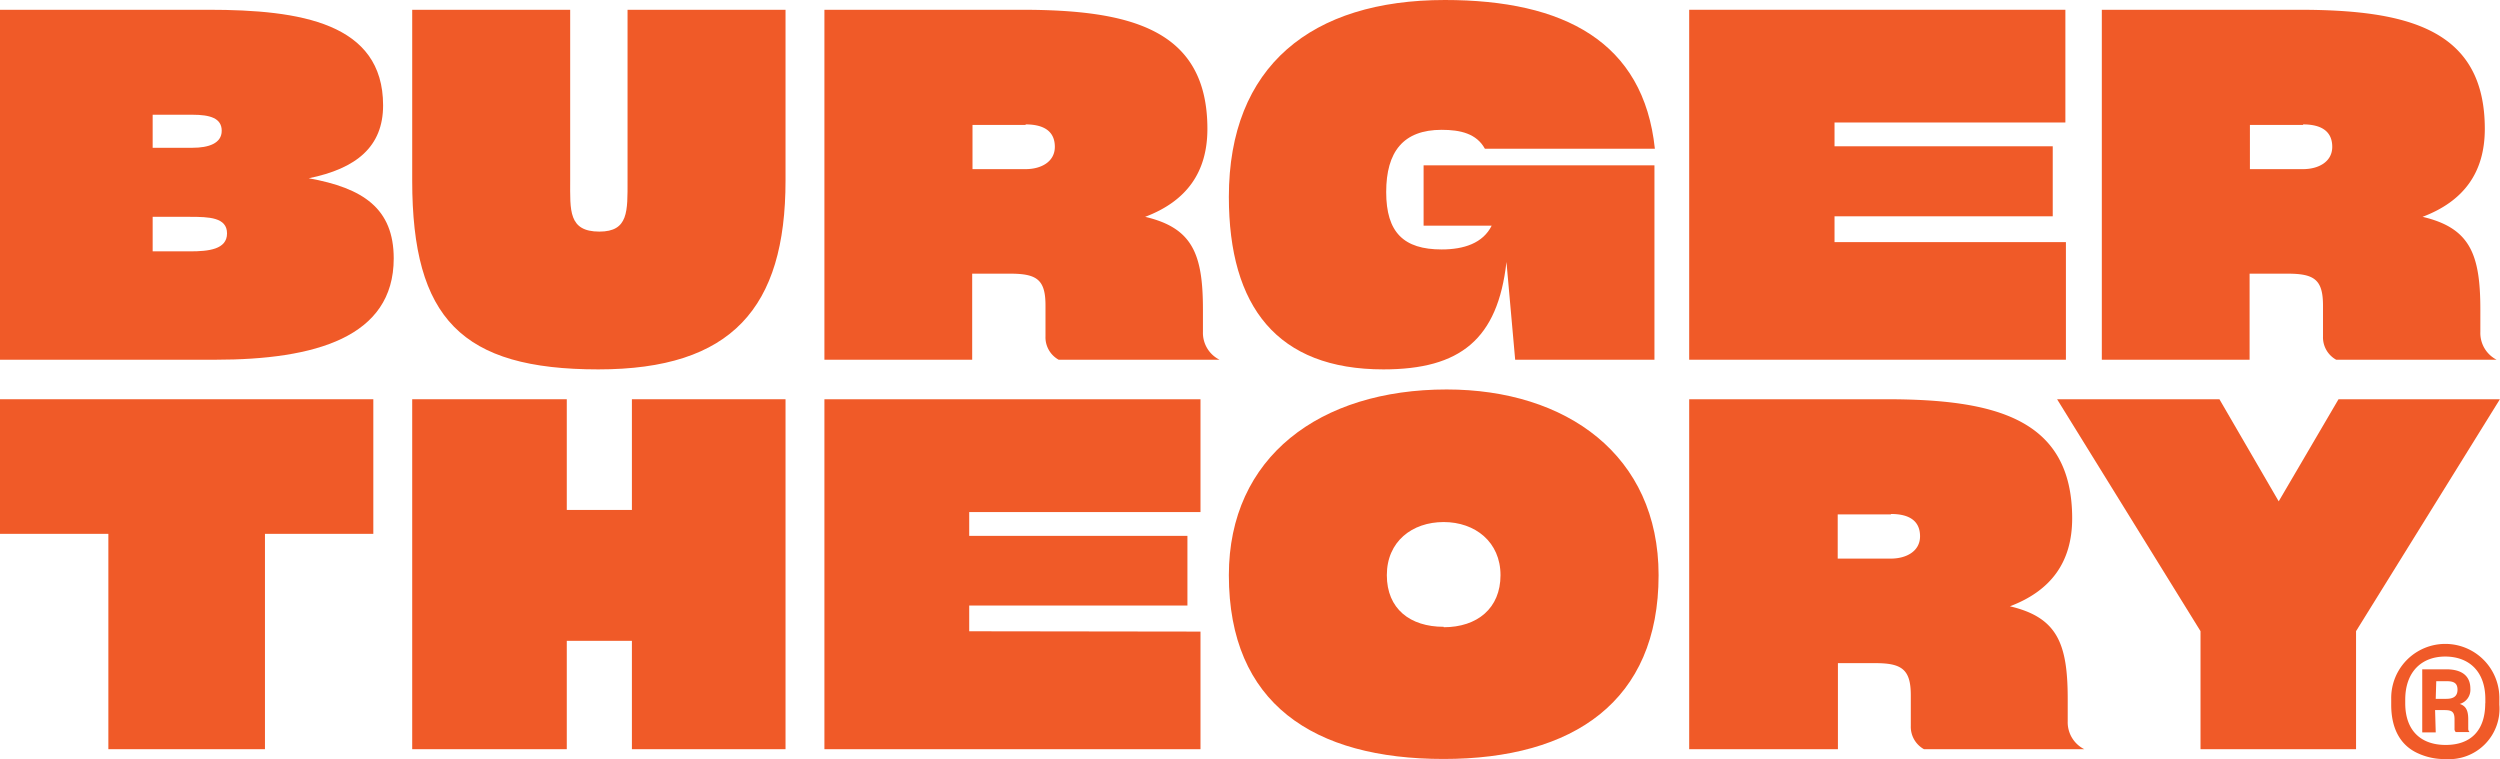
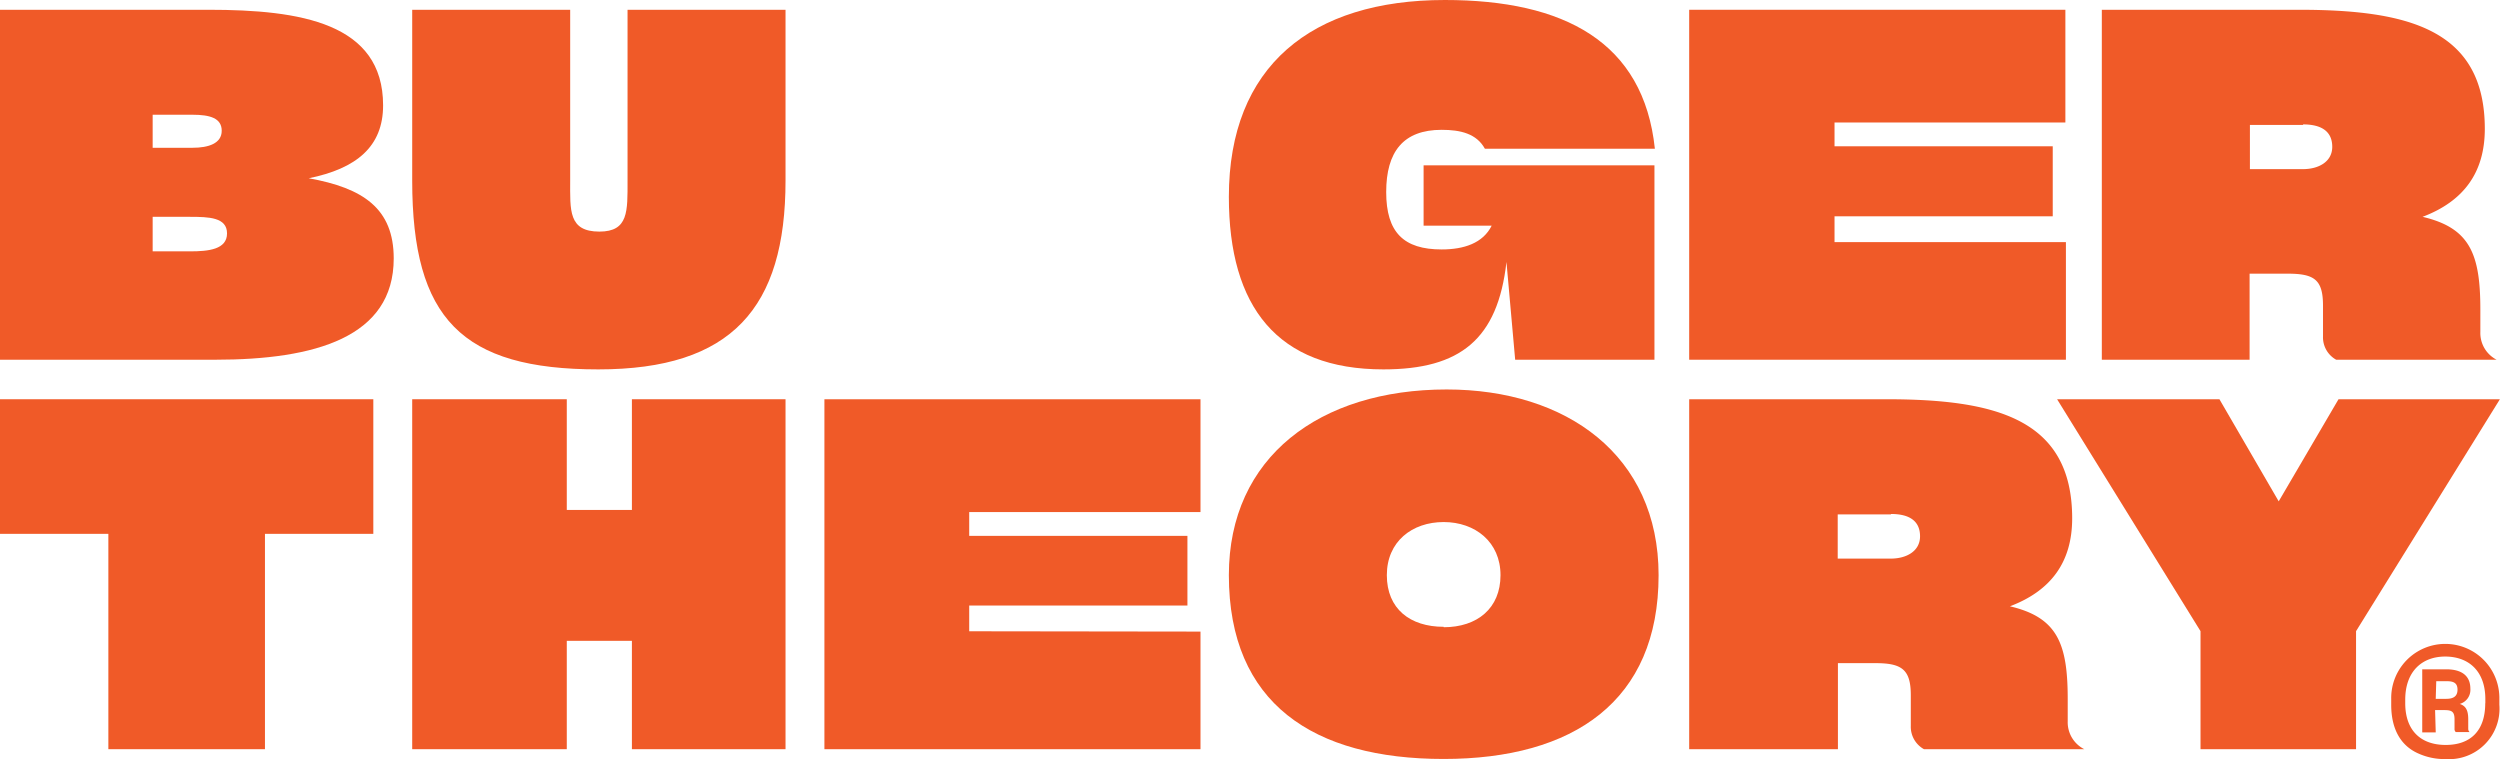
<svg xmlns="http://www.w3.org/2000/svg" id="Layer_1" data-name="Layer 1" viewBox="0 0 235.32 71.45">
  <defs>
    <style>
      .cls-1 {
        fill: #f05a28;
      }
    </style>
  </defs>
  <title>burger-theory</title>
  <g>
    <g>
      <path class="cls-1" d="M20.27,33.86H0V.92H19.63c8.65,0,16.43,1.24,16.43,9,0,3.89-2.52,5.95-7,6.86,5.12.92,8,2.84,8,7.55C37.06,31.75,29.65,33.86,20.27,33.86ZM18.12,10.8H14.37v3.11h3.75c1.51,0,2.75-.41,2.75-1.6S19.77,10.8,18.12,10.8Zm-.23,9.61H14.37v3.25h3.52c1.74,0,3.48-.18,3.48-1.69S19.67,20.41,17.89,20.41Z" />
      <path class="cls-1" d="M56.32,34.77C43.47,34.77,38.8,30,38.8,17V.92H53.67V17c0,2.79-.18,4.8,2.75,4.8,2.75,0,2.65-1.92,2.65-4.8V.92H73.94V17C73.94,29,68.86,34.77,56.32,34.77Z" />
-       <path class="cls-1" d="M95.08,25.76H91.51v8.1H77.6V.92H96.13c10.2,0,17.52,1.78,17.52,11.21,0,4.12-2,6.82-5.86,8.28,4.48,1.05,5.44,3.52,5.44,8.74v2.1a2.83,2.83,0,0,0,1.56,2.61H99.65a2.41,2.41,0,0,1-1.24-2.2V28.78C98.42,26.31,97.59,25.76,95.08,25.76Zm1.46-14h-5v4.16h5c1.46,0,2.75-.69,2.75-2.1S98.33,11.71,96.54,11.71Z" />
      <path class="cls-1" d="M142.62,33.86l-.82-9.2c-.82,7.28-4.35,10.11-11.58,10.11-10,0-14.55-5.9-14.55-16.24C115.67,6.22,123.45,0,136,0c11.21,0,18.71,3.93,19.77,14h-16c-.78-1.42-2.29-1.78-4.07-1.78-3.61,0-5.22,2.06-5.22,5.86s1.65,5.4,5.22,5.4c2.1,0,3.89-.59,4.71-2.24H134V15.56h21.73v18.3Z" />
      <path class="cls-1" d="M194.46,22.79V33.86H159V.92h35.41V11.53H172.68v2.24h20.54v6.59H172.68v2.43Z" />
      <path class="cls-1" d="M215.32,25.76h-3.57v8.1H197.84V.92h18.53c10.2,0,17.52,1.78,17.52,11.21,0,4.12-2,6.82-5.86,8.28,4.48,1.05,5.44,3.52,5.44,8.74v2.1A2.83,2.83,0,0,0,235,33.86H219.9a2.41,2.41,0,0,1-1.24-2.2V28.78C218.66,26.31,217.84,25.76,215.32,25.76Zm1.46-14h-5v4.16h5c1.46,0,2.75-.69,2.75-2.1S218.57,11.71,216.79,11.71Z" />
      <path class="cls-1" d="M0,50.25V37.58H35.14V50.25H24.94V70.52H10.2V50.25Z" />
      <path class="cls-1" d="M38.8,70.52V37.58H53.35V48h6.13V37.58H73.94V70.52H59.48V60.32H53.35v10.2Z" />
      <path class="cls-1" d="M113,59.45V70.52H77.6V37.58H113V48.2H91.23v2.24h20.54V57H91.23v2.42Z" />
      <path class="cls-1" d="M135.89,71.44c-12.26,0-20.22-5.22-20.22-17.3,0-11.12,8.56-17.48,20.5-17.48,11.26,0,19.95,6.18,19.95,17.48C156.12,66,148.11,71.44,135.89,71.44Zm0-12.4c3.16,0,5.35-1.78,5.35-4.9s-2.38-5-5.35-5-5.35,1.83-5.35,5S132.73,59,135.89,59Z" />
      <path class="cls-1" d="M176.52,62.42H173v8.1H159V37.58h18.53c10.2,0,17.52,1.78,17.52,11.21,0,4.12-2,6.82-5.86,8.28,4.48,1.05,5.44,3.52,5.44,8.74v2.1a2.83,2.83,0,0,0,1.56,2.61H181.1a2.41,2.41,0,0,1-1.24-2.2V65.44C179.86,63,179,62.42,176.52,62.42Zm1.46-14h-5v4.16h5c1.46,0,2.75-.69,2.75-2.1S179.77,48.38,178,48.38Z" />
      <path class="cls-1" d="M221.77,70.52H207.13V59.41l-13.5-21.83h15.28l5.58,9.61,5.63-9.61h15.19L221.77,59.41Z" />
    </g>
    <path class="cls-1" d="M227.58,70.9c-1.56-.71-2.5-2.21-2.5-4.56v-.61a5.09,5.09,0,1,1,10.18-.06v.67a4.75,4.75,0,0,1-5.05,5.11A6,6,0,0,1,227.58,70.9Zm6.36-4.7v-.4c0-2.64-1.58-4-3.78-4s-3.76,1.42-3.76,4.06v.33c0,2.58,1.47,3.93,3.81,3.93S233.93,68.78,233.93,66.2Zm-4.67,2.74H228V63h2.25c1.61,0,2.28.73,2.28,1.82a1.38,1.38,0,0,1-1,1.44c.58.19.8.61.8,1.44v.9a.41.41,0,0,0,.13.31h-1.3a.39.39,0,0,1-.12-.33v-.87c0-.7-.24-.87-.93-.87h-.9Zm0-3.16h1c.71,0,1.05-.28,1.05-.86s-.3-.8-1-.8h-1Z" />
  </g>
</svg>